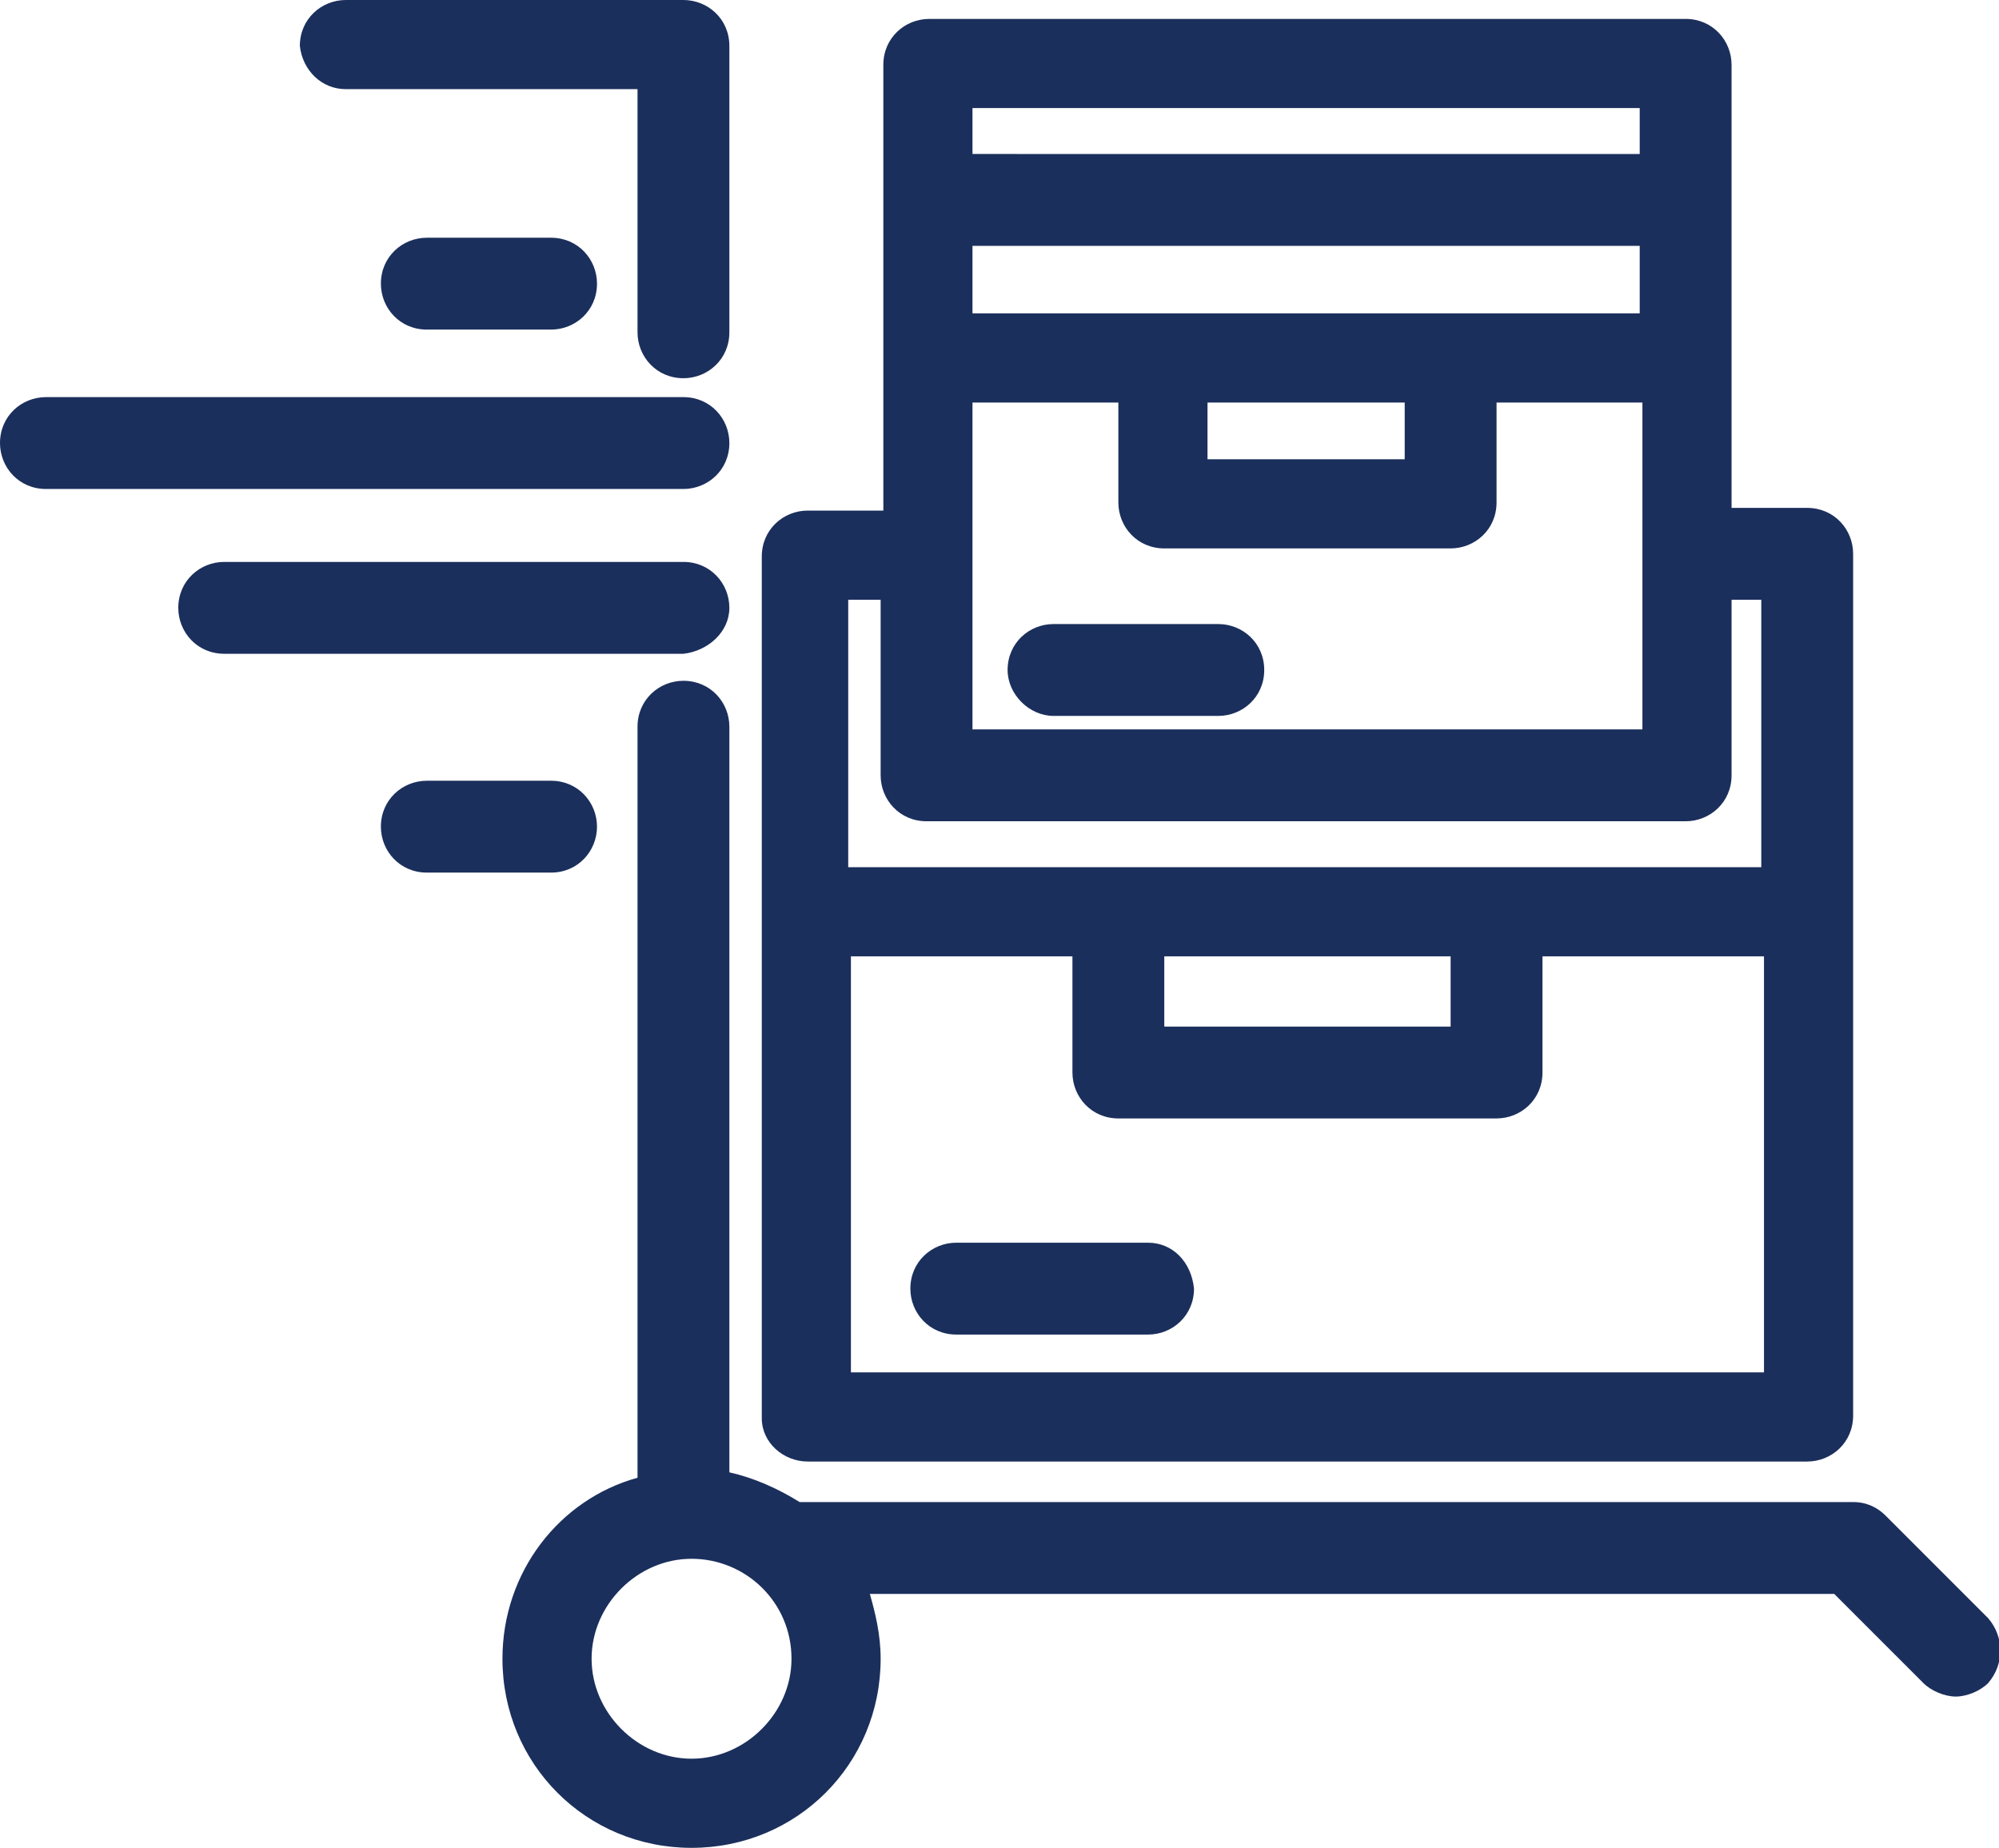
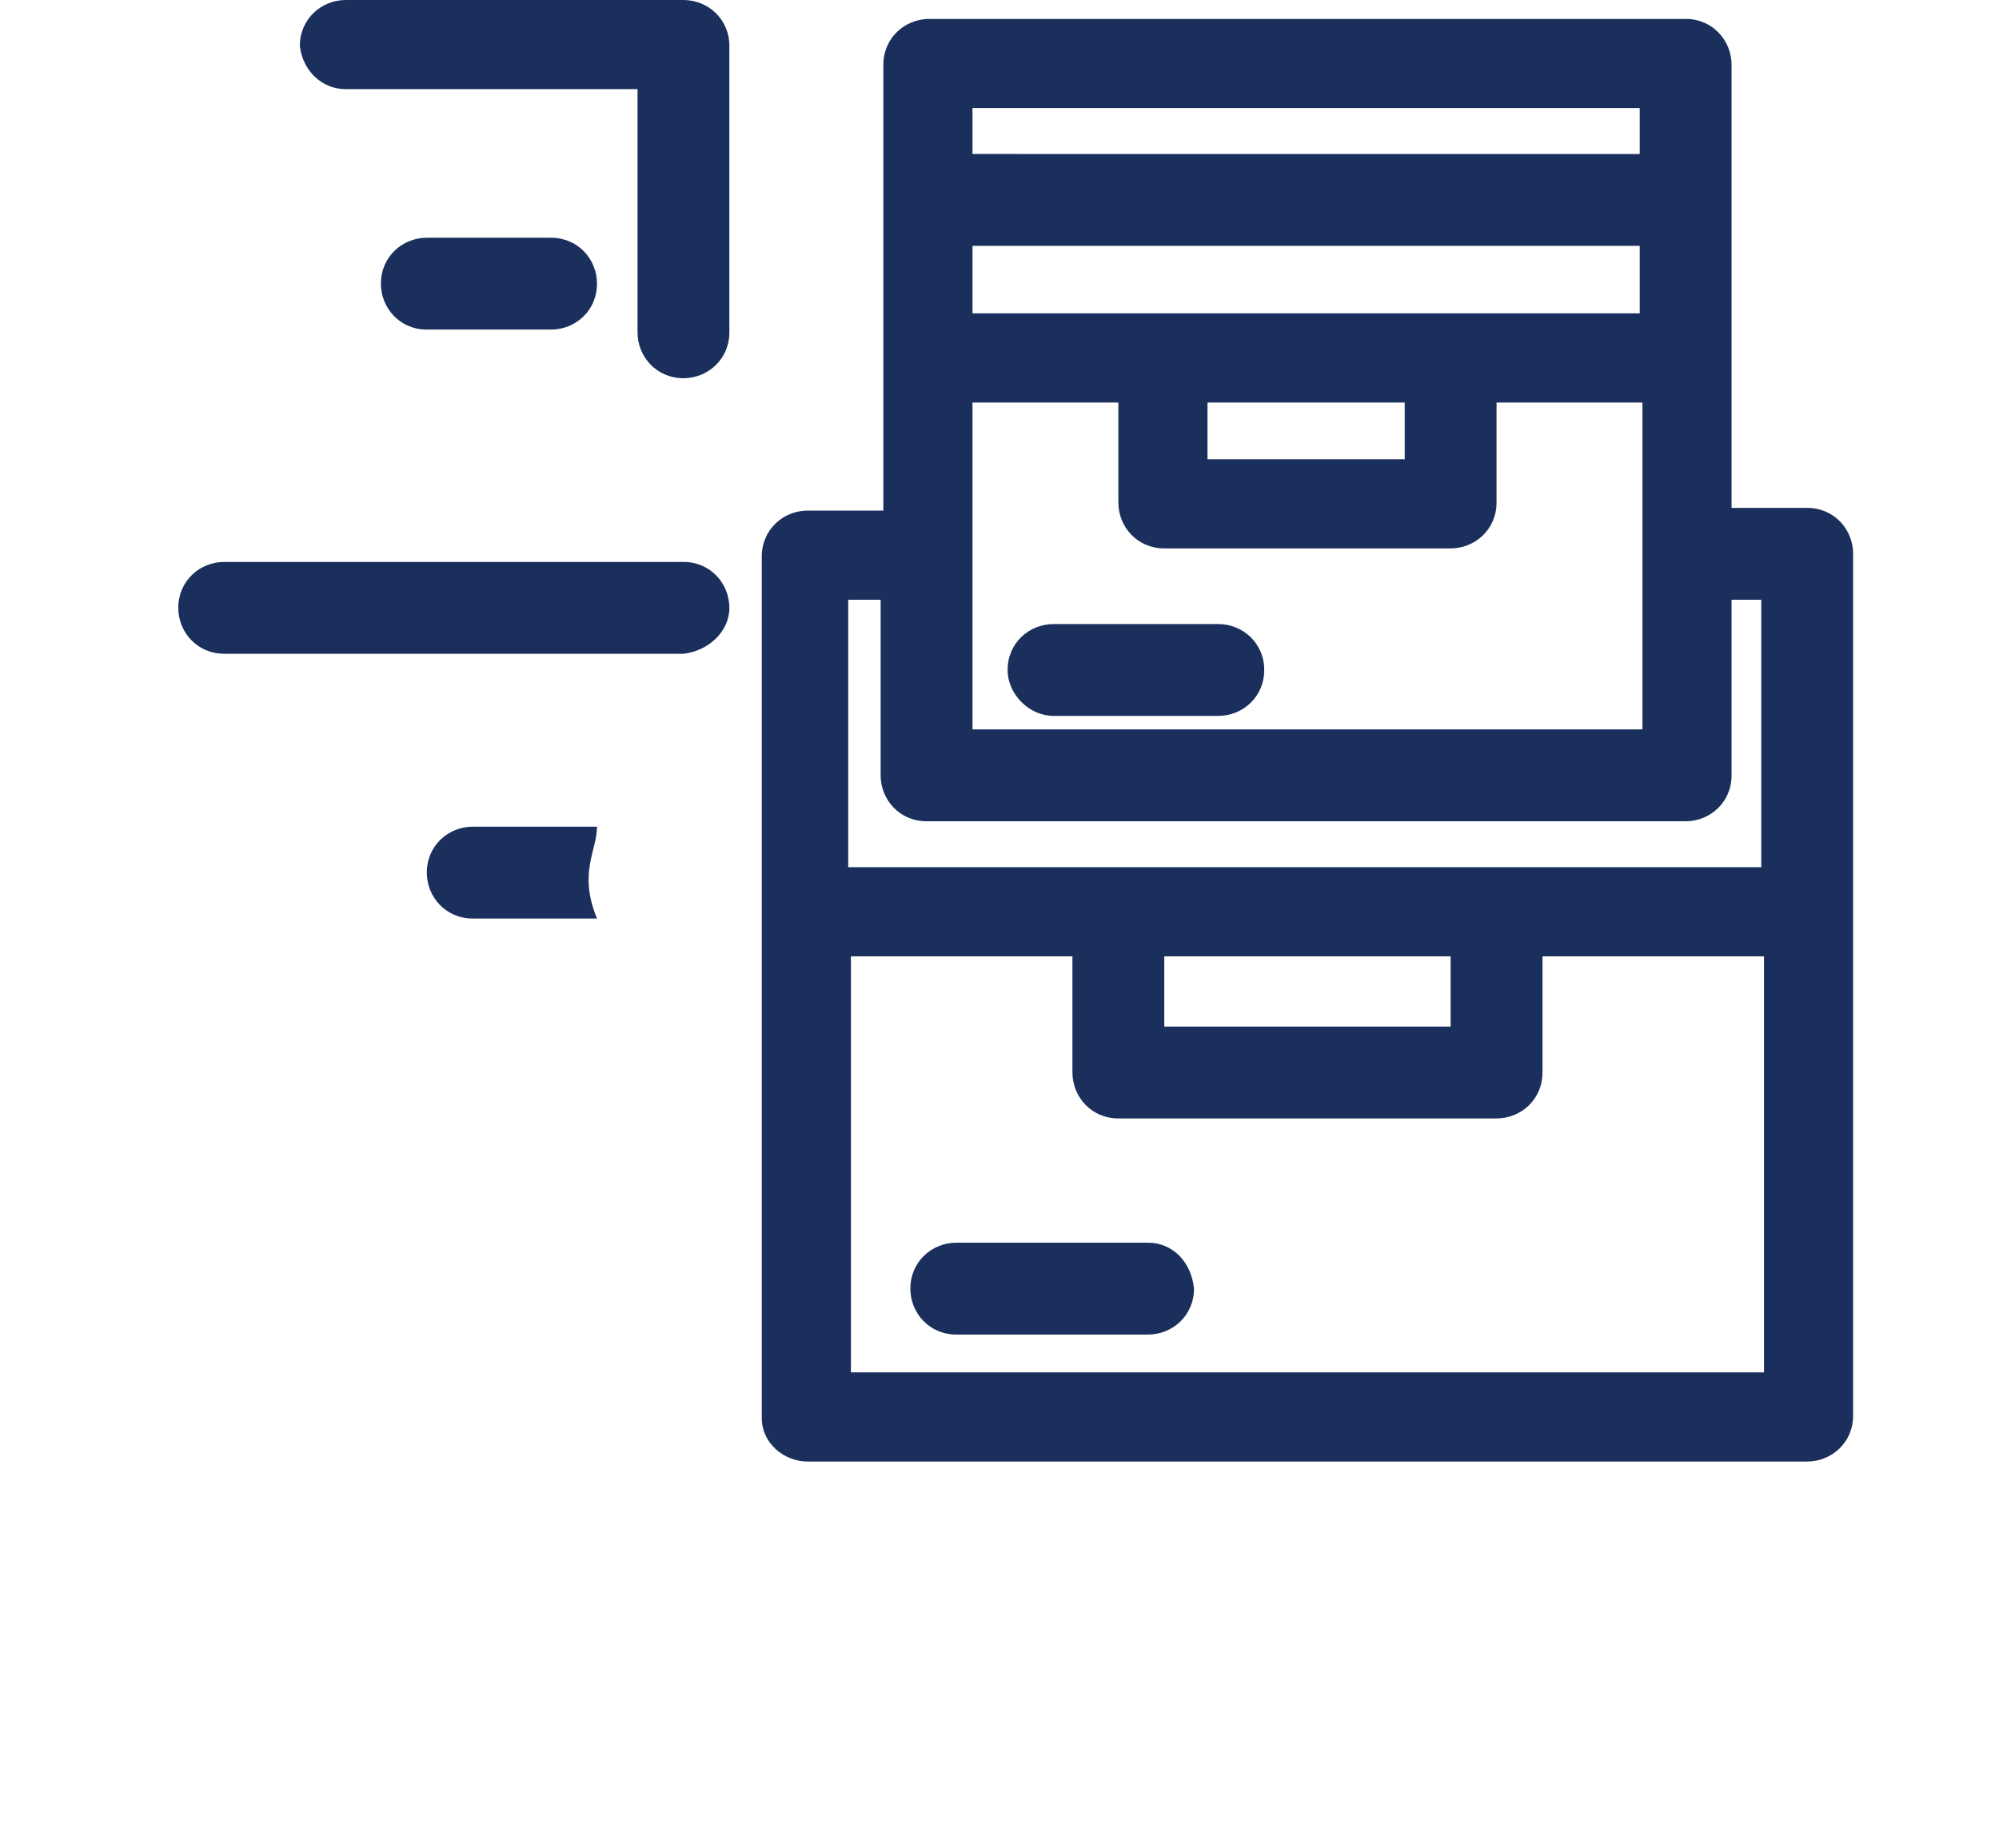
<svg xmlns="http://www.w3.org/2000/svg" version="1.1" id="Capa_1" x="0px" y="0px" viewBox="0 0 74 68.4" style="enable-background:new 0 0 74 68.4;" xml:space="preserve">
  <style type="text/css">
	.st0{fill:#1B2F5C;}
</style>
  <g>
    <path class="st0" d="M12.8,3.3h10.8v9c0,0.9,0.7,1.7,1.7,1.7c0.9,0,1.7-0.7,1.7-1.7V1.7C27,0.7,26.2,0,25.3,0H12.8   c-0.9,0-1.7,0.7-1.7,1.7C11.2,2.6,11.9,3.3,12.8,3.3z" />
-     <path class="st0" d="M73.6,59.9l-3.8-3.8c-0.3-0.3-0.7-0.5-1.2-0.5h-39c-0.8-0.5-1.7-0.9-2.6-1.1V26.9c0-0.9-0.7-1.7-1.7-1.7   c-0.9,0-1.7,0.7-1.7,1.7v27.8c-2.9,0.8-5,3.5-5,6.7c0,3.9,3.1,7,7,7c3.9,0,7-3.1,7-7c0-0.9-0.2-1.7-0.4-2.4h35.7l3.3,3.3   c0.3,0.3,0.8,0.5,1.2,0.5c0.4,0,0.9-0.2,1.2-0.5C74.2,61.6,74.2,60.6,73.6,59.9z M25.6,65.1c-2,0-3.7-1.7-3.7-3.7   c0-2,1.7-3.7,3.7-3.7c2,0,3.7,1.6,3.7,3.7C29.3,63.4,27.6,65.1,25.6,65.1z" />
    <path class="st0" d="M29.9,54.1h37c0.9,0,1.7-0.7,1.7-1.7V33.7V20.5c0-0.9-0.7-1.7-1.7-1.7h-2.8v-5.6V7.4V2.4   c0-0.9-0.7-1.7-1.7-1.7H34.4c-0.9,0-1.7,0.7-1.7,1.7v10.9v5.6h-2.8c-0.9,0-1.7,0.7-1.7,1.7v13.2v18.7C28.2,53.4,29,54.1,29.9,54.1z    M65.2,50.8H31.5V35.4h8.2v4.3c0,0.9,0.7,1.7,1.7,1.7h14c0.9,0,1.7-0.7,1.7-1.7v-4.3h8.2V50.8z M43.1,38v-2.6h10.6V38H43.1z    M60.8,11.6h-7.1H43.1H36V9.1h24.7V11.6z M52,14.9V17h-7.3v-2.1H52z M36,14.9h5.4v3.7c0,0.9,0.7,1.7,1.7,1.7h10.6   c0.9,0,1.7-0.7,1.7-1.7v-3.7h5.4V27H36V14.9z M36,4h24.7v1.7H36V4z M31.5,22.2h1.1v6.5c0,0.9,0.7,1.7,1.7,1.7h28.1   c0.9,0,1.7-0.7,1.7-1.7v-6.5h1.1v9.9h-9.9h-14h-9.9V22.2z" />
    <path class="st0" d="M42.5,46h-7.1c-0.9,0-1.7,0.7-1.7,1.7c0,0.9,0.7,1.7,1.7,1.7h7.1c0.9,0,1.7-0.7,1.7-1.7   C44.1,46.7,43.4,46,42.5,46z" />
    <path class="st0" d="M45.1,23.1H39c-0.9,0-1.7,0.7-1.7,1.7c0,0.9,0.8,1.7,1.7,1.7h6.1c0.9,0,1.7-0.7,1.7-1.7   C46.8,23.8,46,23.1,45.1,23.1z" />
    <path class="st0" d="M15.8,8.8c-0.9,0-1.7,0.7-1.7,1.7c0,0.9,0.7,1.7,1.7,1.7h4.6c0.9,0,1.7-0.7,1.7-1.7c0-0.9-0.7-1.7-1.7-1.7   H15.8z" />
-     <path class="st0" d="M22.1,30.6c0-0.9-0.7-1.7-1.7-1.7h-4.6c-0.9,0-1.7,0.7-1.7,1.7c0,0.9,0.7,1.7,1.7,1.7h4.6   C21.4,32.3,22.1,31.5,22.1,30.6z" />
-     <path class="st0" d="M27,16.4c0-0.9-0.7-1.7-1.7-1.7H1.7c-0.9,0-1.7,0.7-1.7,1.7c0,0.9,0.7,1.7,1.7,1.7h23.6   C26.2,18.1,27,17.4,27,16.4z" />
+     <path class="st0" d="M22.1,30.6h-4.6c-0.9,0-1.7,0.7-1.7,1.7c0,0.9,0.7,1.7,1.7,1.7h4.6   C21.4,32.3,22.1,31.5,22.1,30.6z" />
    <path class="st0" d="M27,22.5c0-0.9-0.7-1.7-1.7-1.7h-17c-0.9,0-1.7,0.7-1.7,1.7c0,0.9,0.7,1.7,1.7,1.7h17   C26.2,24.1,27,23.4,27,22.5z" />
  </g>
</svg>